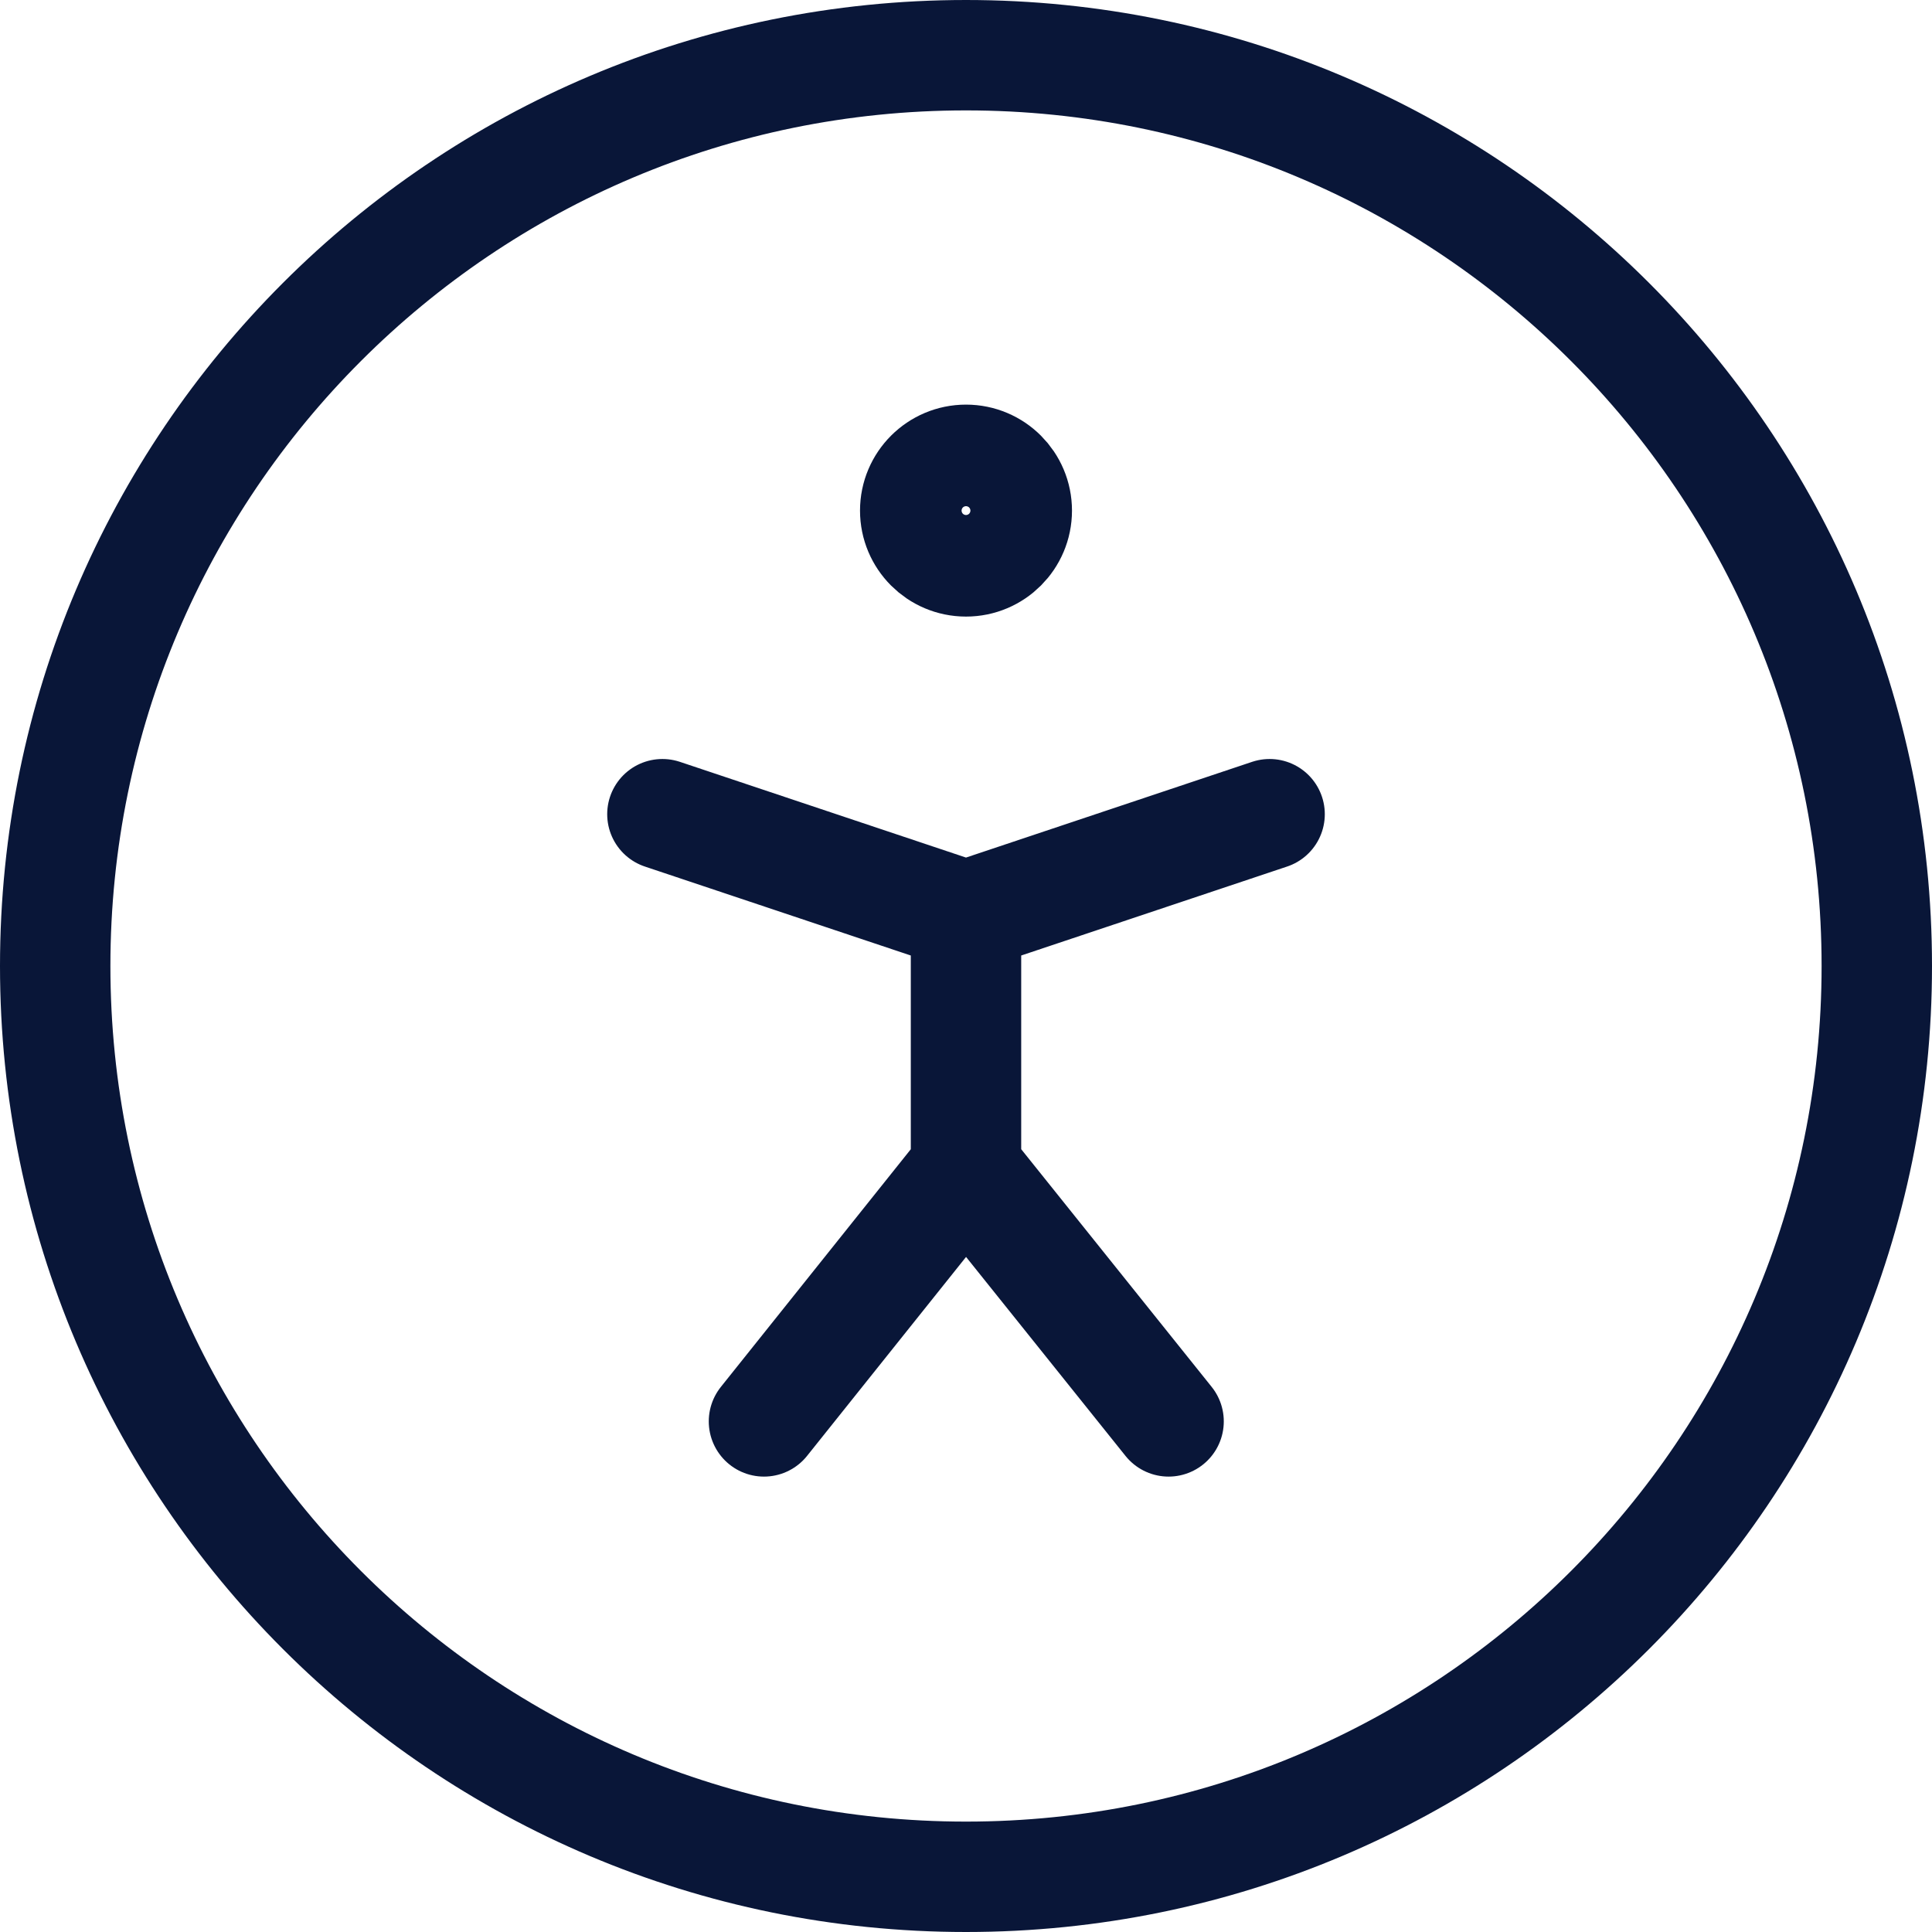
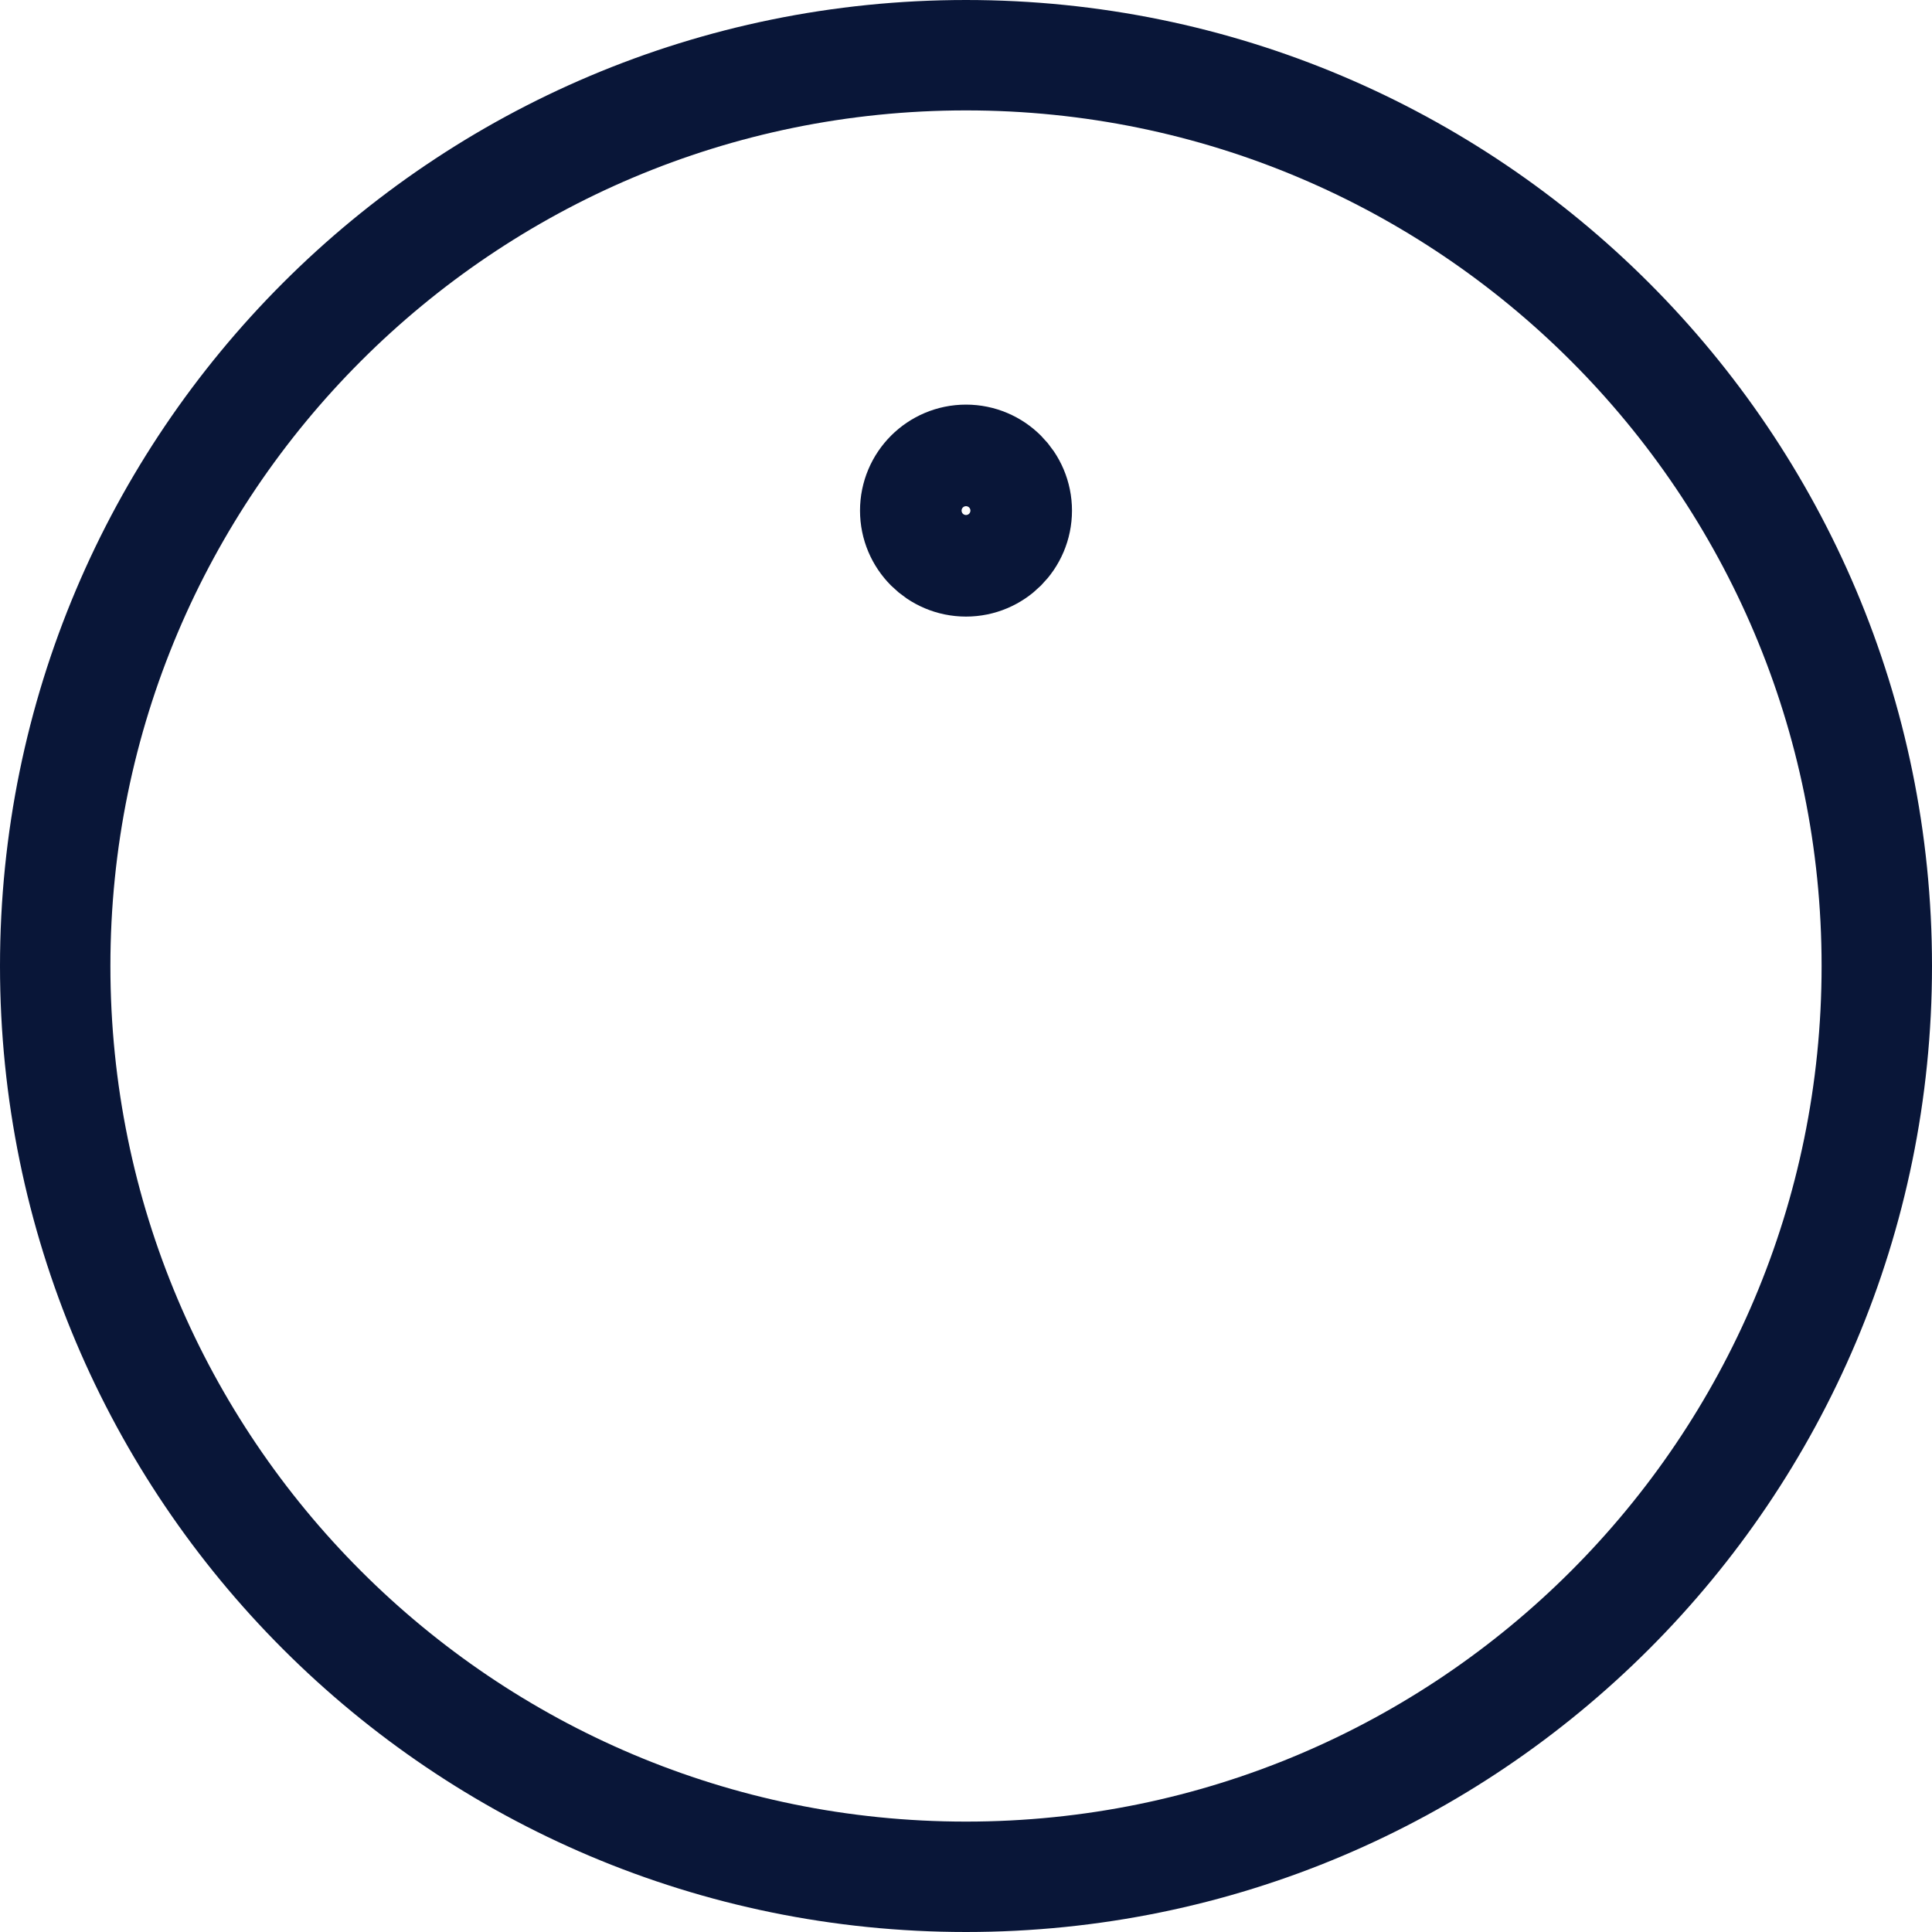
<svg xmlns="http://www.w3.org/2000/svg" width="35" height="35" viewBox="0 0 35 35" fill="none">
  <path d="M17.5 34C26.613 34 34 26.613 34 17.5C34 8.387 26.613 1 17.5 1C8.387 1 1 8.387 1 17.5C1 26.613 8.387 34 17.5 34Z" stroke="#091638" stroke-width="2" stroke-linecap="round" stroke-linejoin="round" />
-   <path d="M13.84 25.75L17.5 21.17M21.17 25.75L17.5 21.17M17.5 16.59L23 14.75M17.5 16.59L12 14.75M17.5 16.59V21.17" stroke="#091638" stroke-width="2" stroke-linecap="round" stroke-linejoin="round" />
  <path d="M17.5 10.17C18.008 10.17 18.42 9.758 18.42 9.25C18.42 8.742 18.008 8.33 17.5 8.33C16.992 8.33 16.58 8.742 16.58 9.25C16.58 9.758 16.992 10.17 17.5 10.17Z" stroke="#091638" stroke-width="2" stroke-linecap="round" stroke-linejoin="round" />
</svg>